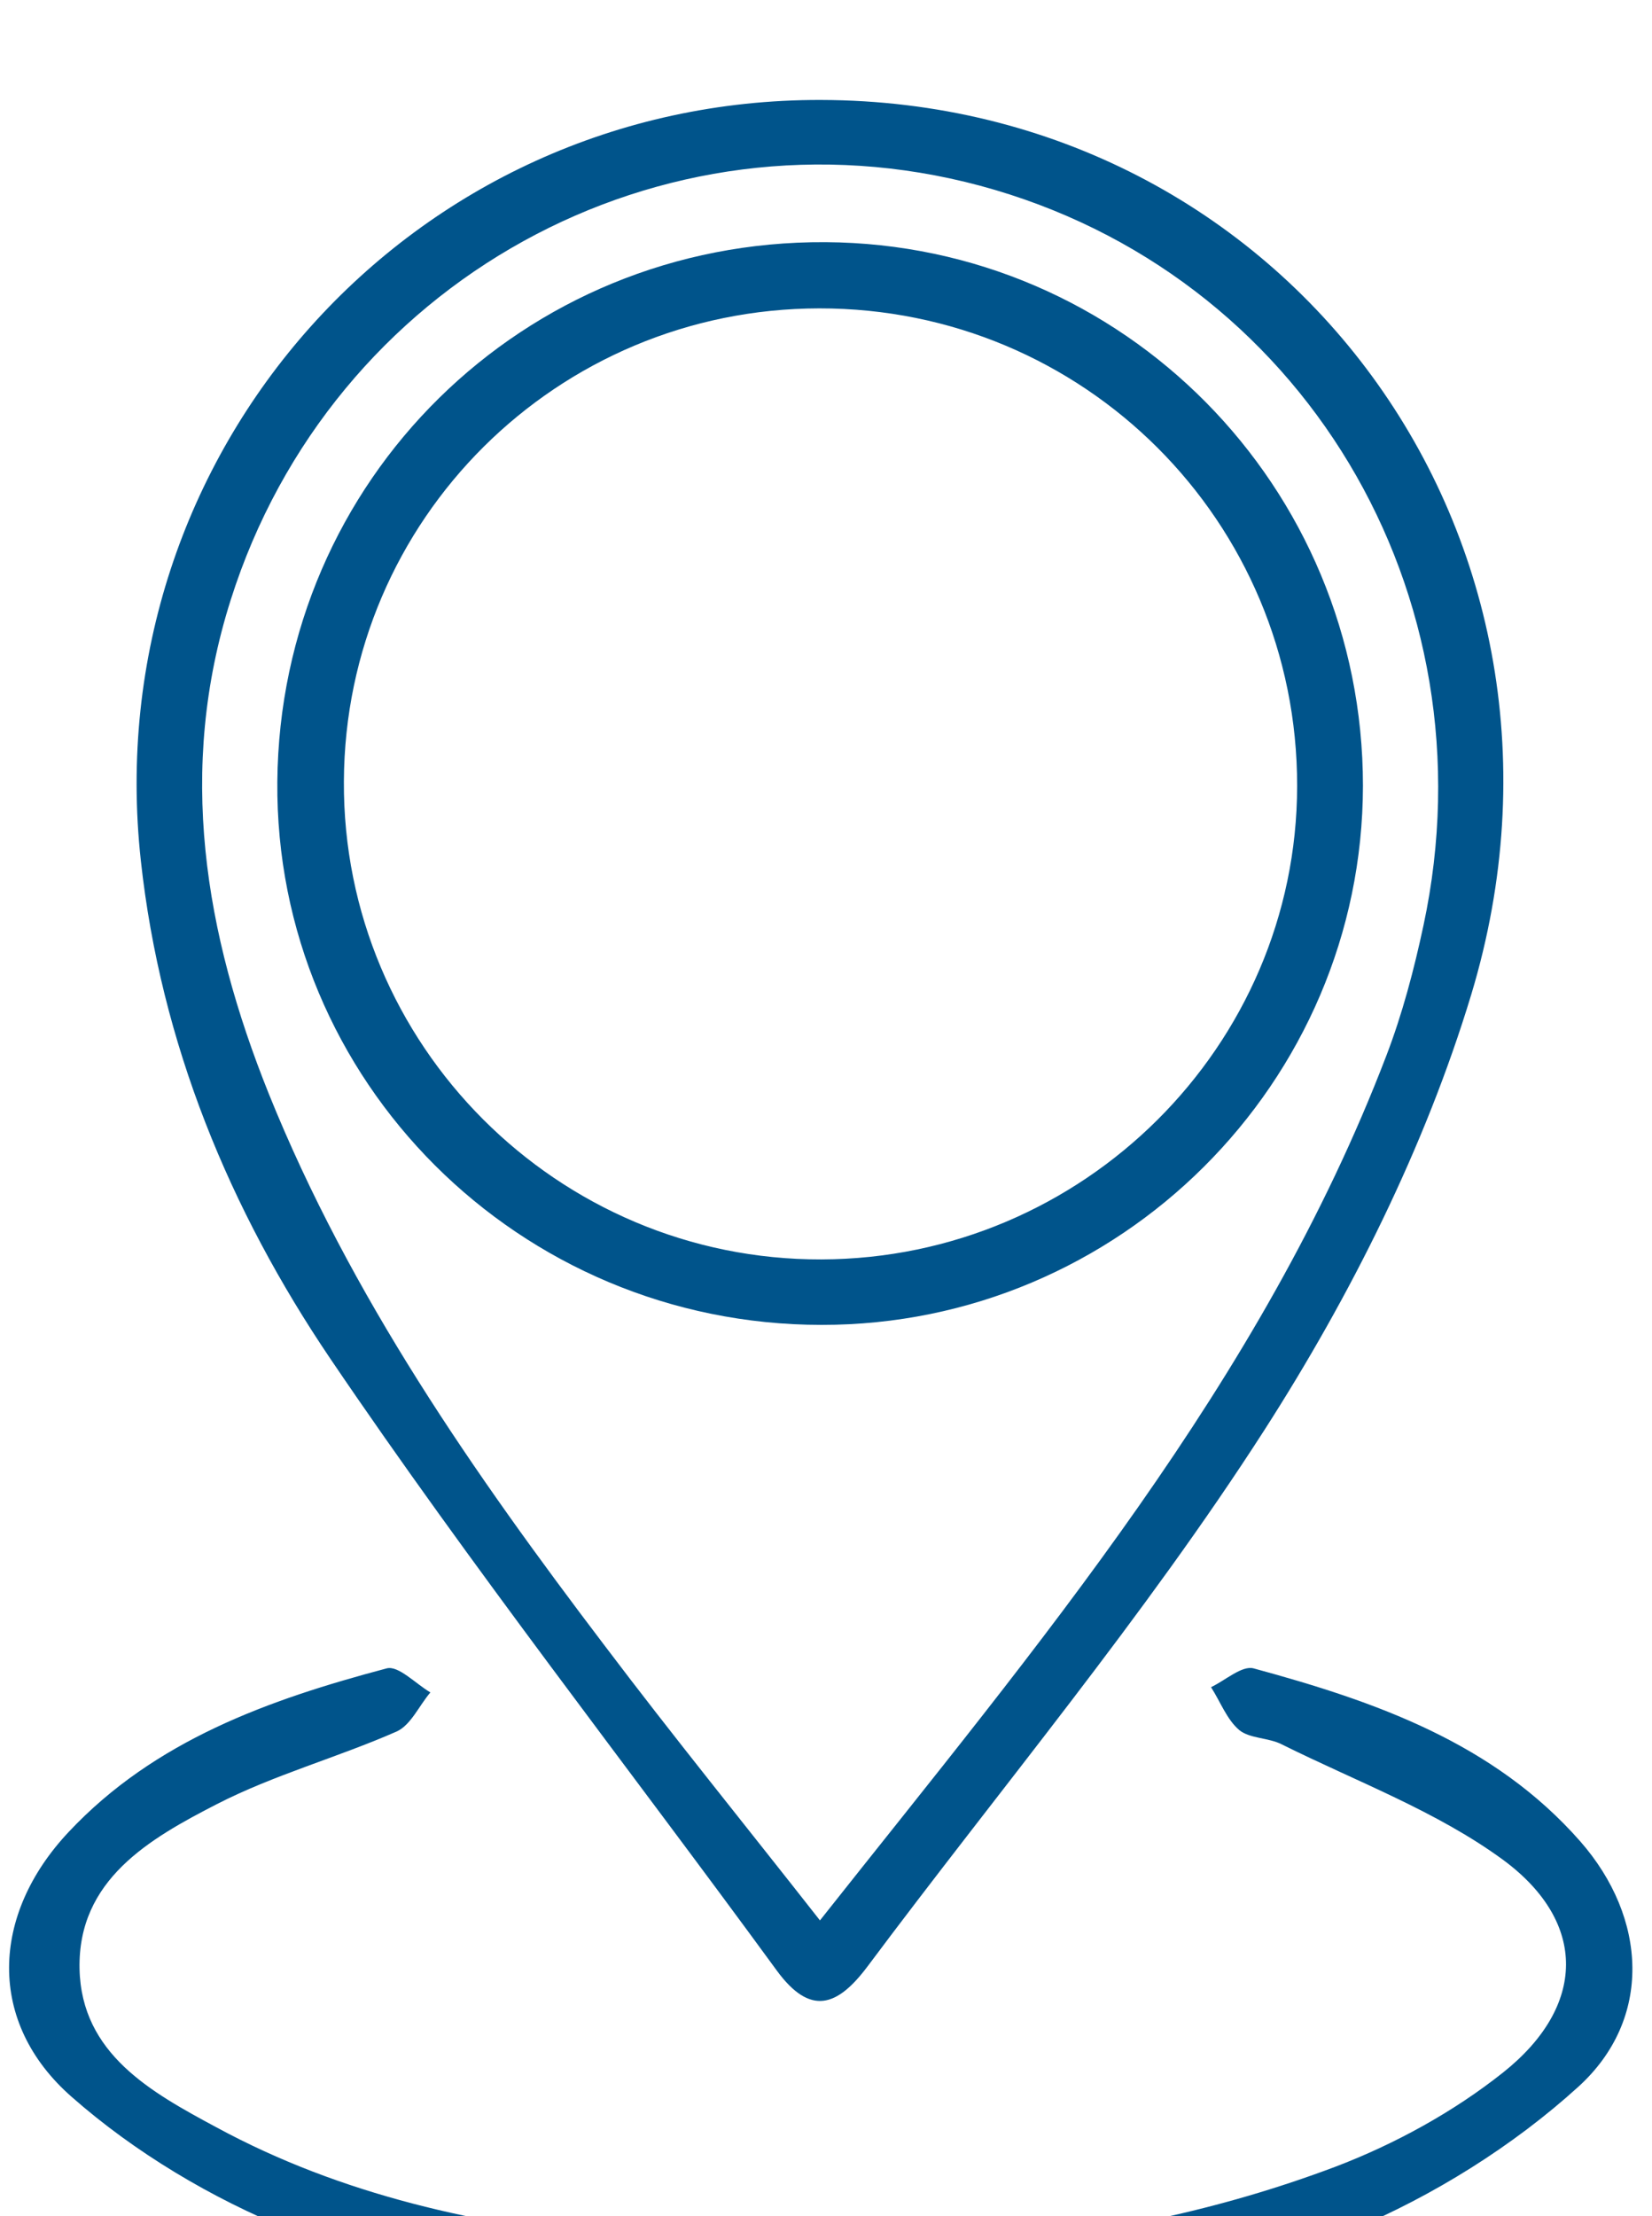
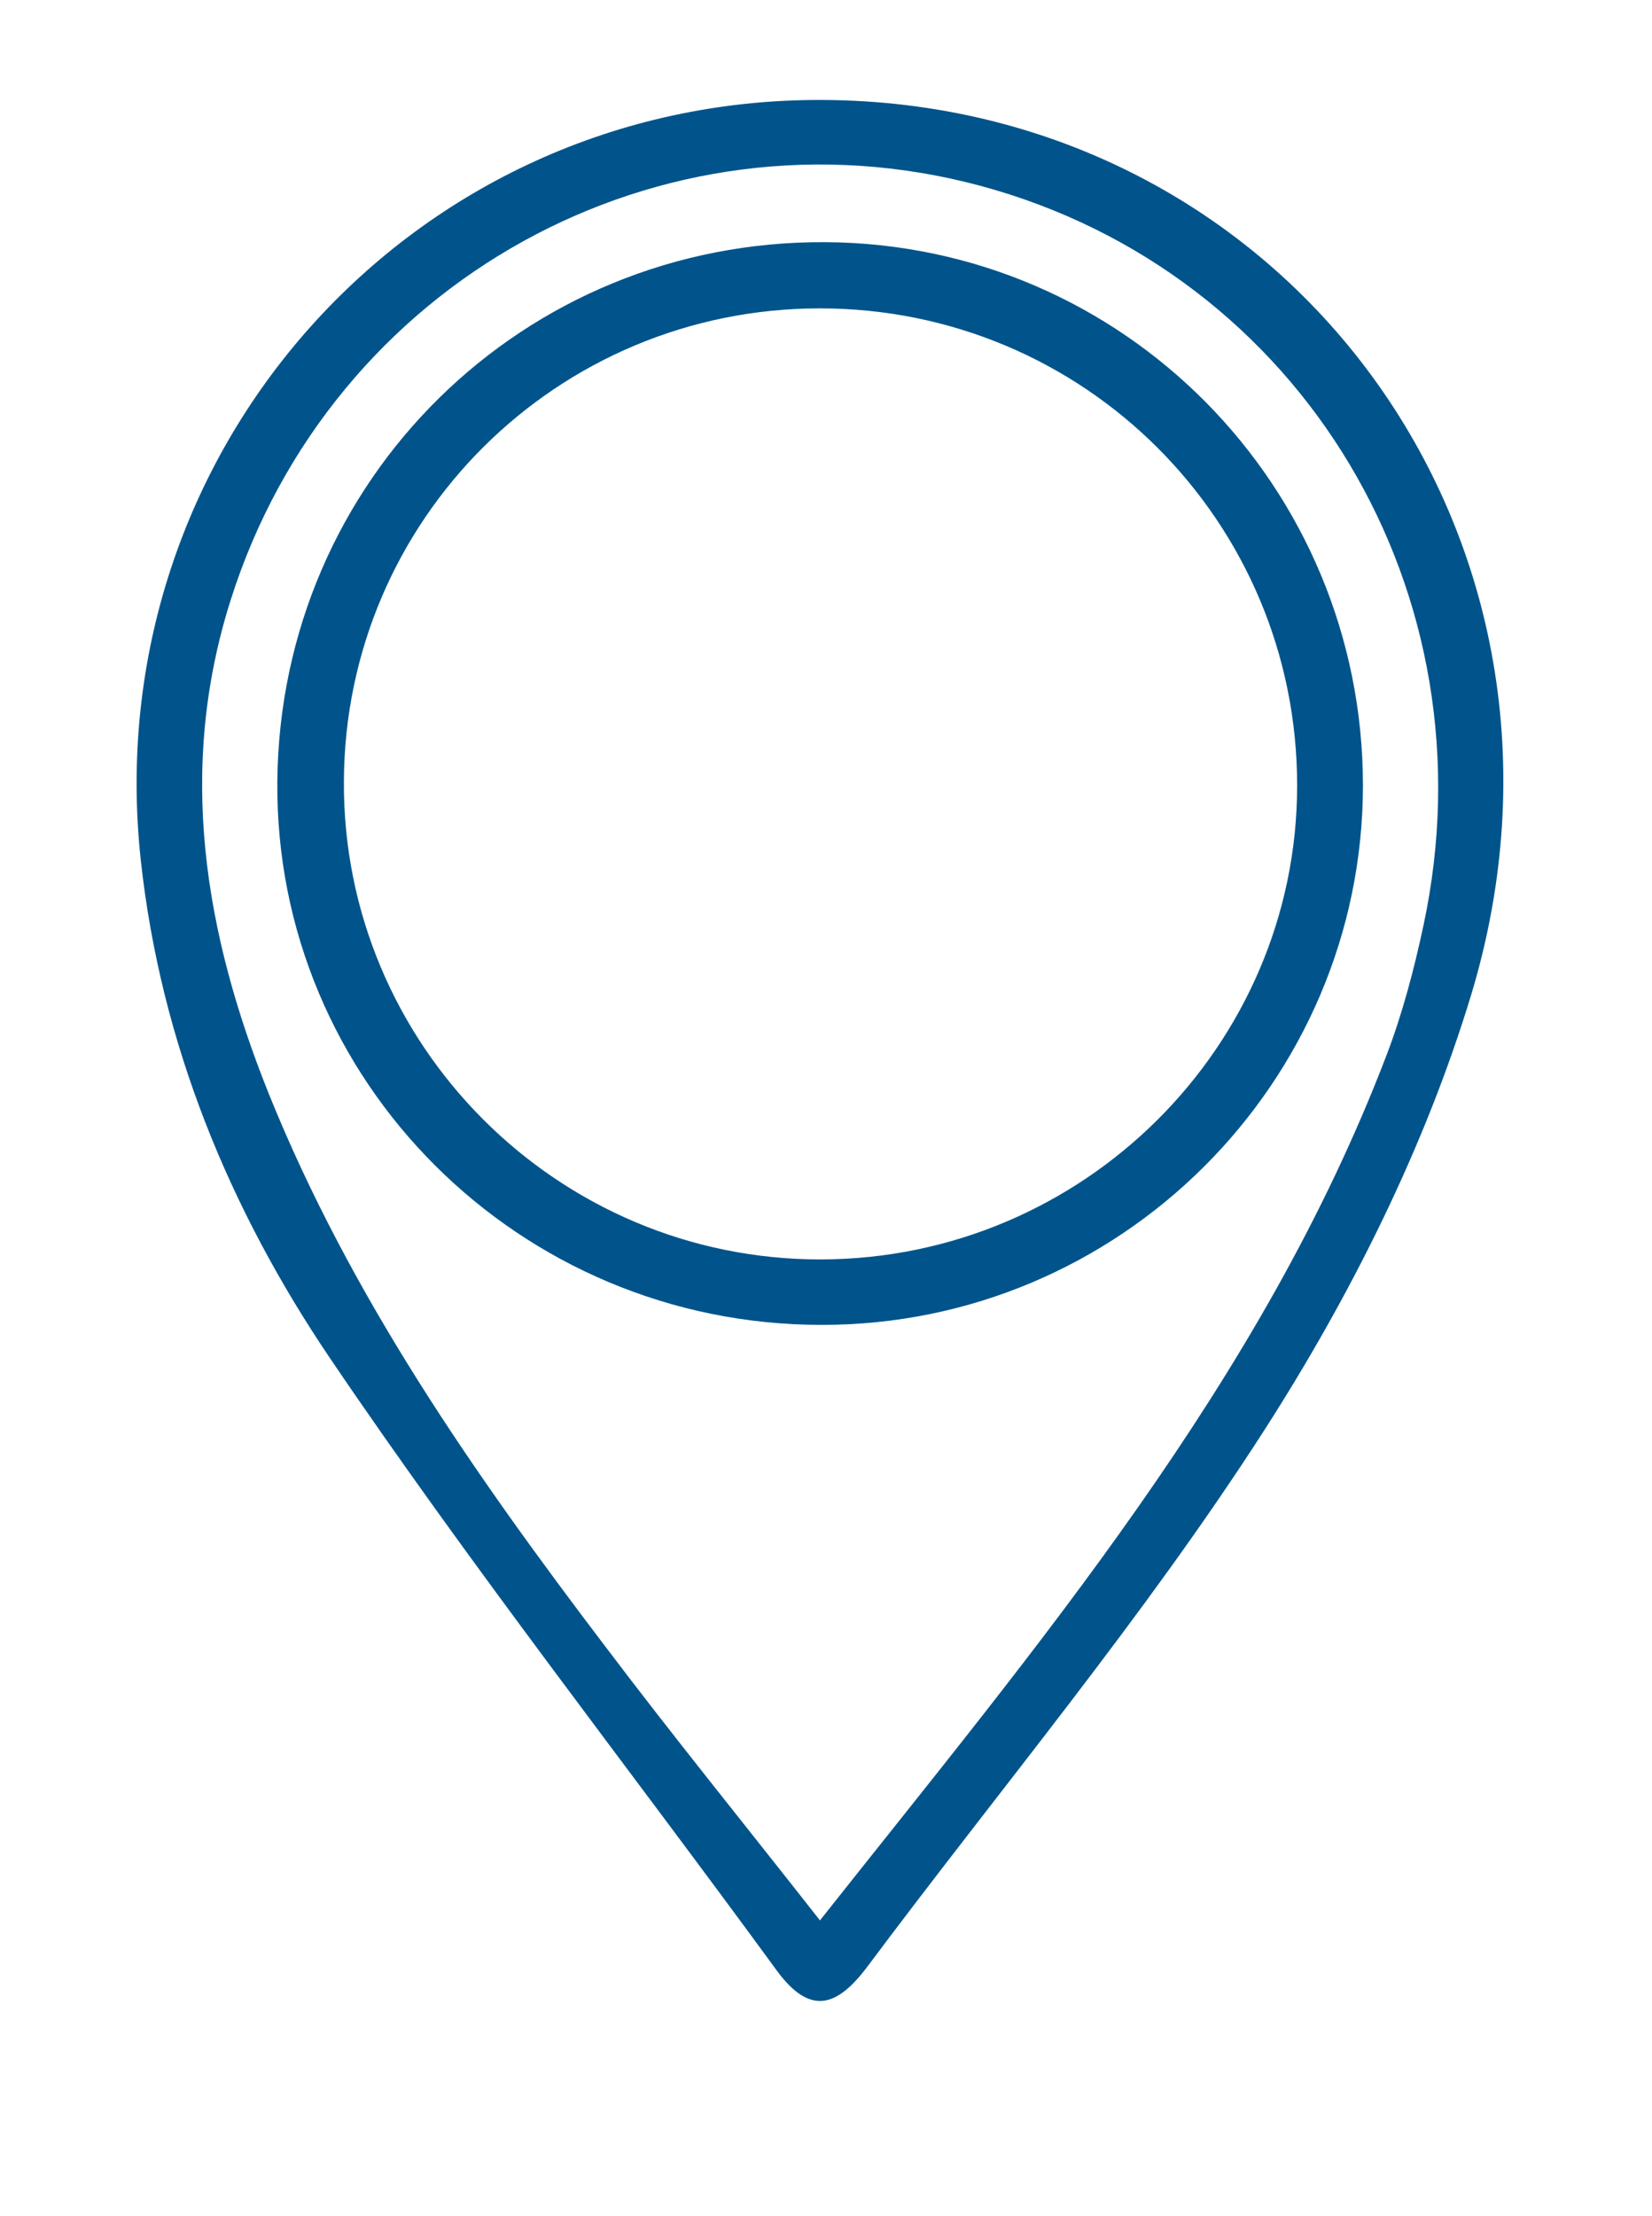
<svg xmlns="http://www.w3.org/2000/svg" xmlns:ns1="http://www.inkscape.org/namespaces/inkscape" xmlns:ns2="http://sodipodi.sourceforge.net/DTD/sodipodi-0.dtd" width="44" height="59" viewBox="0 0 11.642 15.61" version="1.1" id="svg1" ns1:version="1.3.2 (091e20e, 2023-11-25, custom)" ns2:docname="drawing.svg">
  <ns2:namedview id="namedview1" pagecolor="#ffffff" bordercolor="#000000" borderopacity="0.25" ns1:showpageshadow="2" ns1:pageopacity="0.0" ns1:pagecheckerboard="0" ns1:deskcolor="#d1d1d1" ns1:document-units="mm" ns1:zoom="0.73228114" ns1:cx="396.70556" ns1:cy="342.76453" ns1:window-width="1920" ns1:window-height="1018" ns1:window-x="-6" ns1:window-y="-6" ns1:window-maximized="1" ns1:current-layer="layer1" />
  <defs id="defs1" />
  <g ns1:label="Layer 1" ns1:groupmode="layer" id="layer1">
    <g id="g894" transform="matrix(0.265,0,0,0.265,-41.063,-448.731)">
      <g id="g893">
        <path class="st0" d="m 176.79,1695.98 c 12.35,0.03 20.96,11.63 17.29,23.78 -1.23,4.06 -3.21,8.01 -5.51,11.59 -3.19,4.96 -7.01,9.51 -10.55,14.25 -0.79,1.05 -1.51,1.33 -2.41,0.1 -3.96,-5.42 -8.11,-10.71 -11.87,-16.26 -2.68,-3.96 -4.51,-8.38 -5.04,-13.24 -1.19,-10.86 7.2,-20.25 18.09,-20.22 z m -0.03,48.39 c 5.82,-7.35 11.74,-14.31 15.06,-22.98 0.43,-1.12 0.74,-2.3 0.99,-3.47 1.89,-8.83 -3.24,-17.36 -11.79,-19.66 -8.5,-2.28 -17.25,2.54 -19.93,11.01 -1.43,4.5 -0.7,8.86 1.01,13.12 2.17,5.38 5.45,10.09 8.93,14.67 1.82,2.41 3.73,4.76 5.73,7.31 z" id="path891" style="fill:#00548b" />
-         <path class="st0" d="m 176.7,1754.86 c -4.8,-0.01 -9.56,-0.45 -14.03,-2.26 -2.08,-0.84 -4.13,-2.06 -5.81,-3.54 -2.26,-1.98 -2.15,-4.84 -0.08,-7.04 2.29,-2.44 5.33,-3.52 8.46,-4.35 0.31,-0.08 0.77,0.41 1.16,0.64 -0.3,0.35 -0.52,0.87 -0.9,1.04 -1.57,0.69 -3.26,1.15 -4.78,1.93 -1.79,0.92 -3.7,2.01 -3.65,4.38 0.05,2.26 1.91,3.28 3.64,4.21 3.34,1.81 6.99,2.6 10.72,2.97 6.46,0.64 12.87,0.4 19.03,-1.92 1.58,-0.6 3.15,-1.46 4.47,-2.51 2.2,-1.75 2.25,-3.98 0.01,-5.64 -1.77,-1.3 -3.91,-2.09 -5.9,-3.08 -0.35,-0.18 -0.85,-0.15 -1.13,-0.38 -0.33,-0.28 -0.5,-0.75 -0.75,-1.14 0.38,-0.18 0.82,-0.58 1.13,-0.5 3.24,0.88 6.39,1.98 8.69,4.6 1.78,2.03 1.93,4.72 -0.05,6.52 -1.74,1.58 -3.86,2.9 -6.03,3.81 -4.52,1.85 -9.35,2.26 -14.2,2.26 z" id="path892" style="fill:#00548b" />
        <path class="st0" d="m 176.8,1728.54 c -8.04,0 -14.54,-6.49 -14.47,-14.44 0.07,-8.02 6.54,-14.39 14.58,-14.34 7.92,0.05 14.29,6.49 14.29,14.45 -0.01,7.89 -6.47,14.34 -14.4,14.33 z m -0.06,-27.02 c -6.97,0.01 -12.61,5.61 -12.64,12.57 -0.04,7 5.68,12.73 12.7,12.71 6.96,-0.02 12.64,-5.67 12.65,-12.58 0.01,-7.04 -5.67,-12.71 -12.71,-12.7 z" id="path893" style="fill:#00548b" />
      </g>
    </g>
  </g>
</svg>